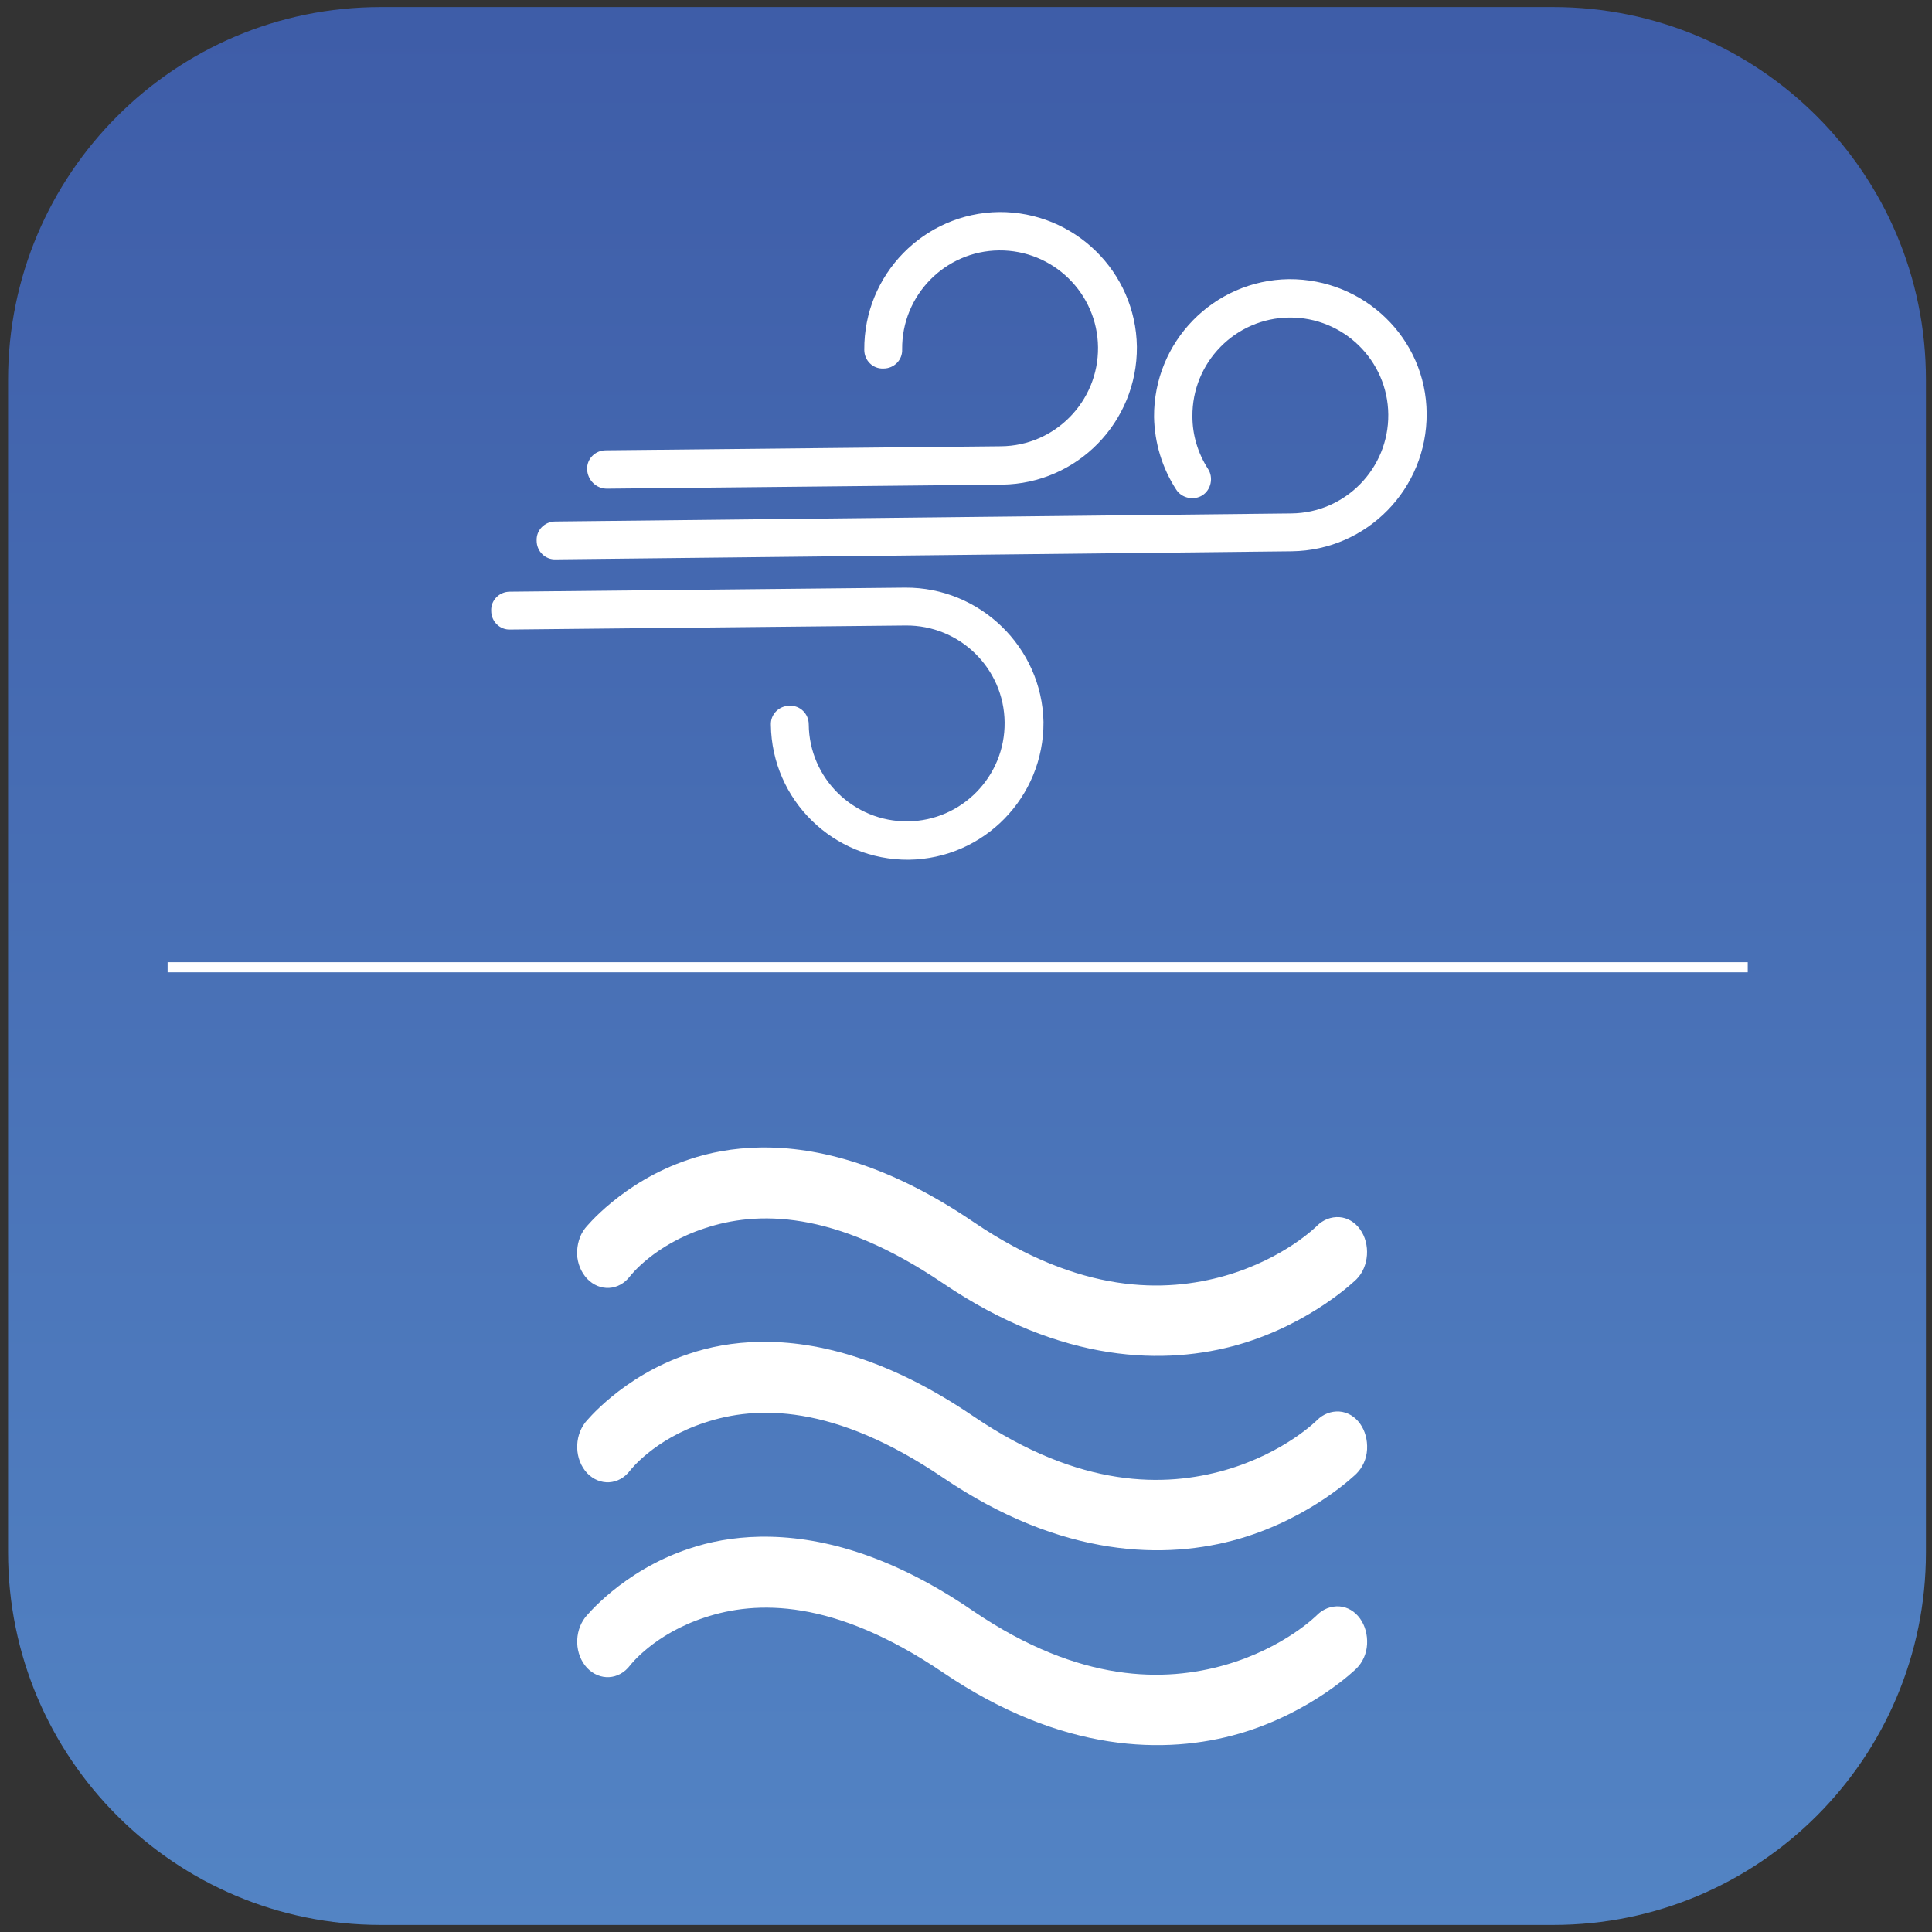
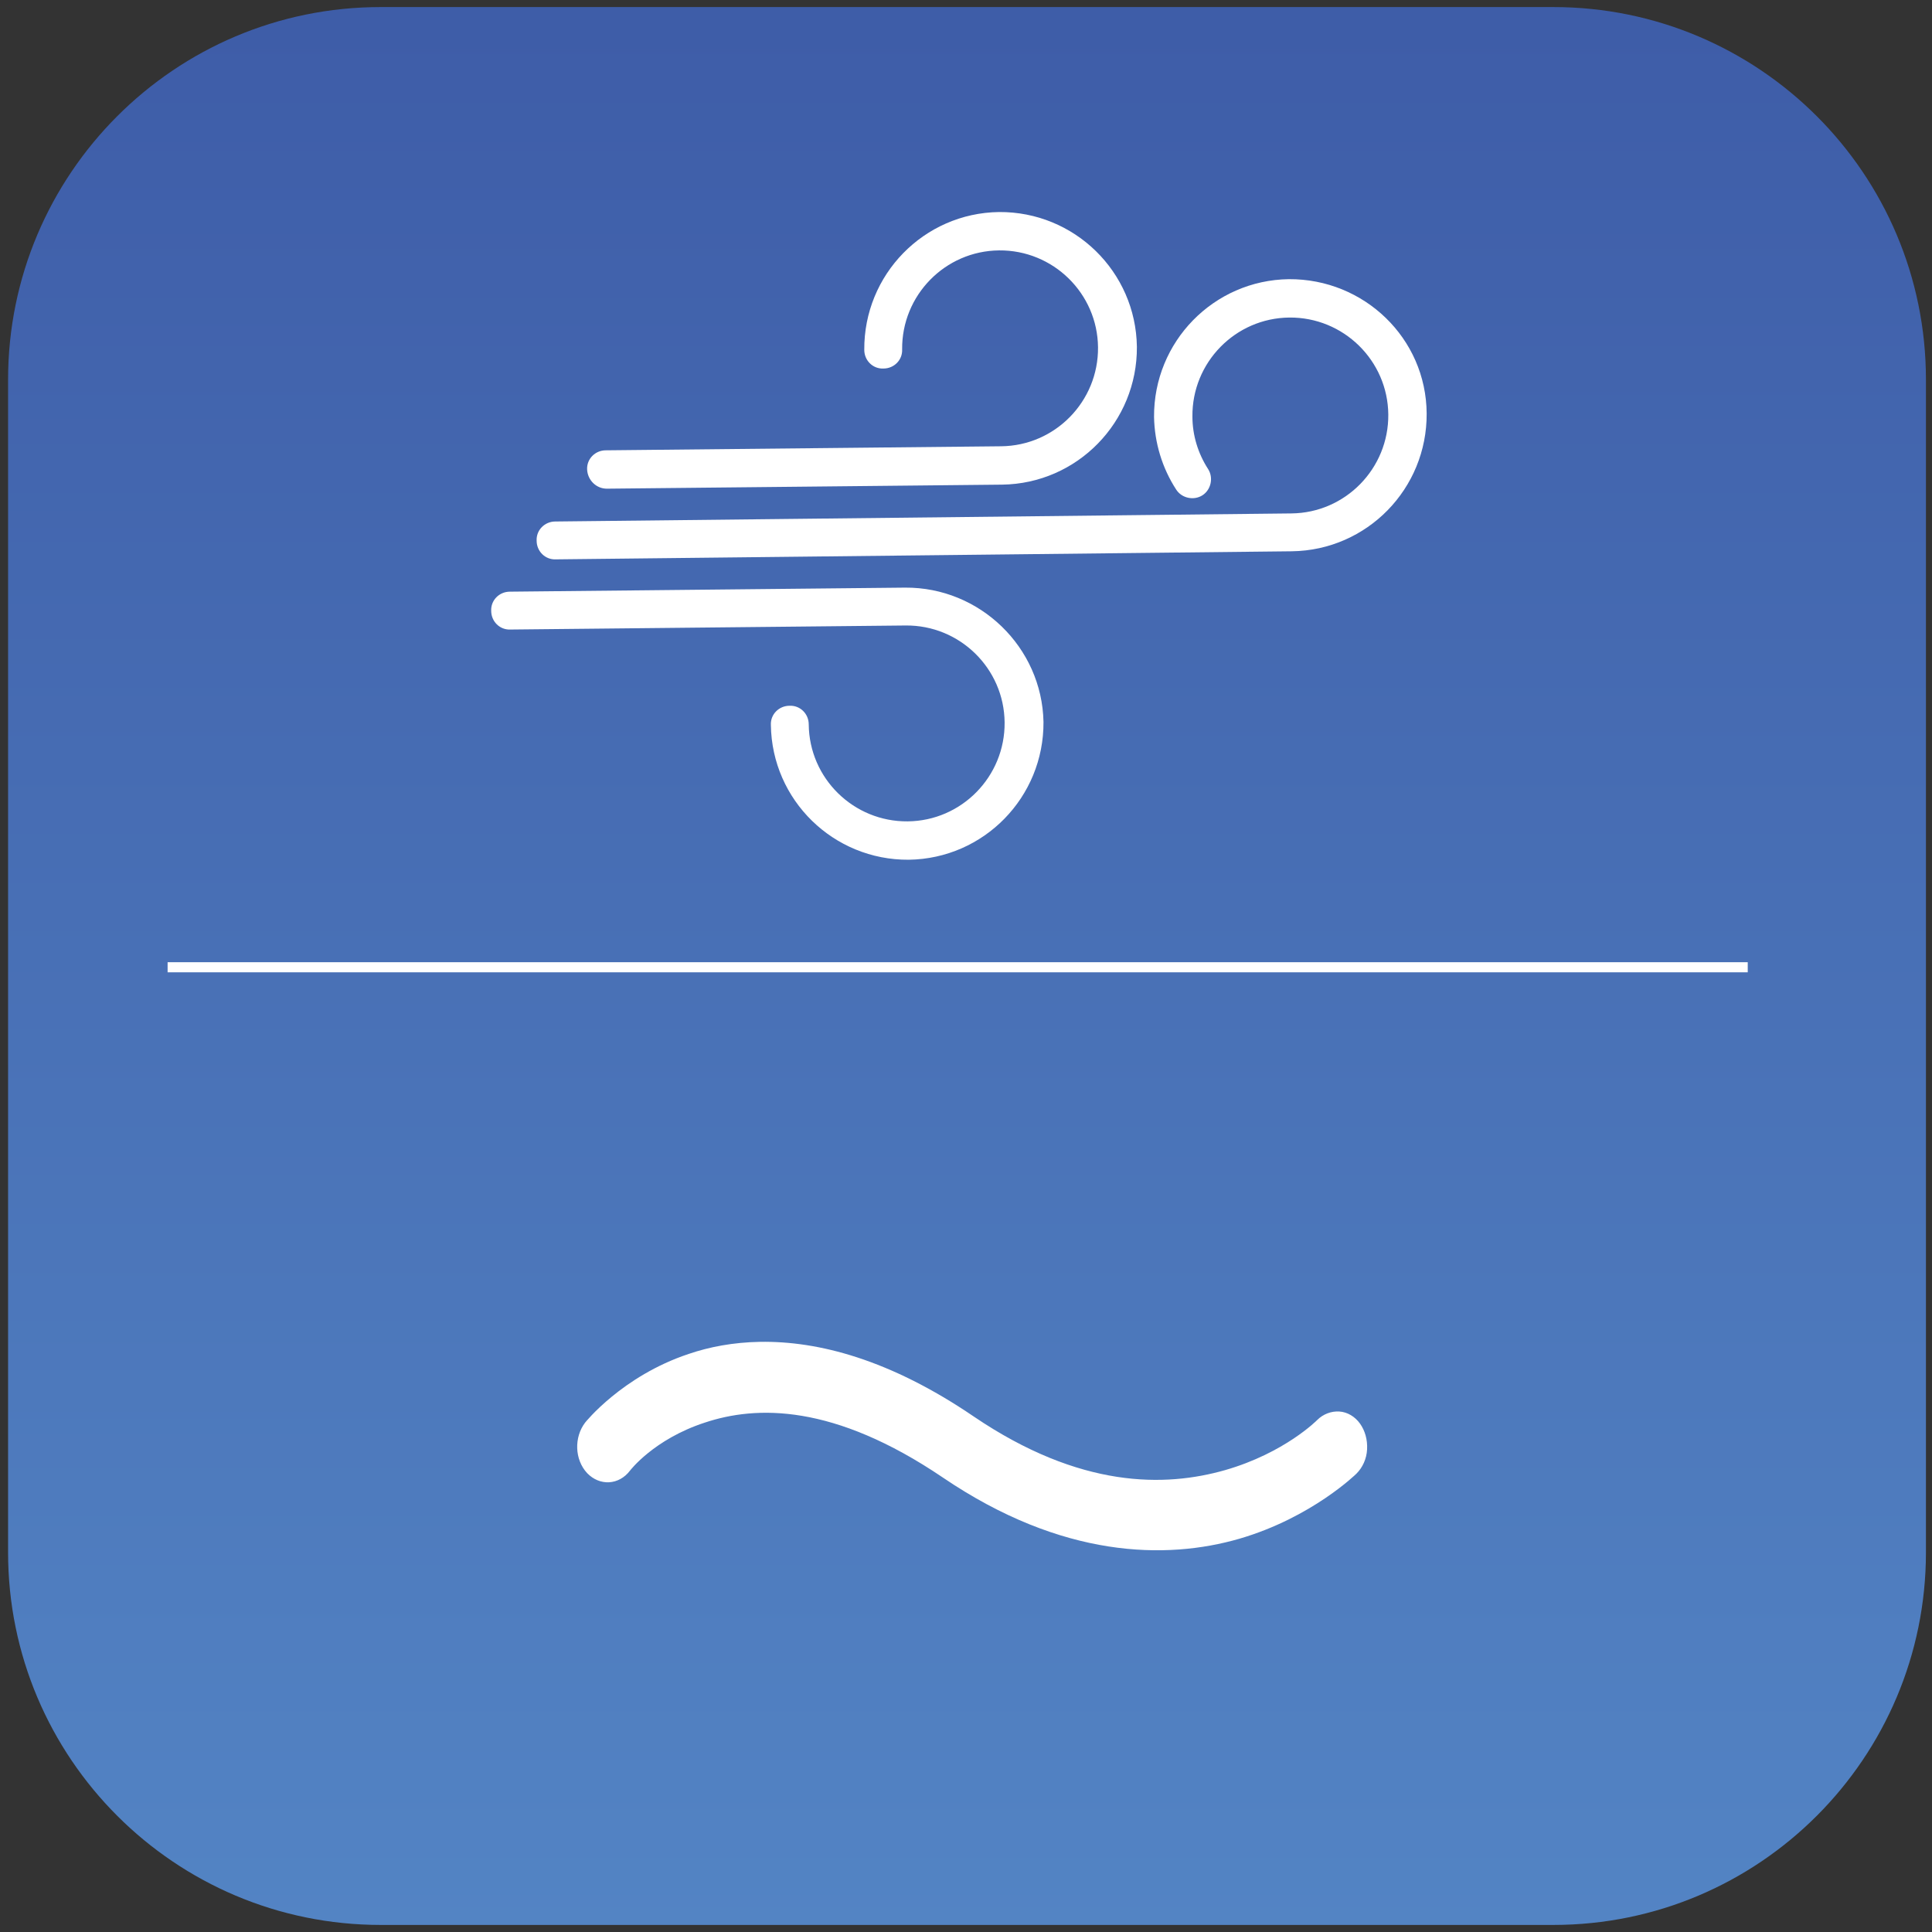
<svg xmlns="http://www.w3.org/2000/svg" version="1.1" id="Ebene_1" x="0px" y="0px" viewBox="0 0 382.7 382.7" style="enable-background:new 0 0 382.7 382.7;" xml:space="preserve">
  <rect x="0" y="0" width="382.7" height="382.7" fill="#333333" stroke="none" />
  <style type="text/css">
	.st0{fill:url(#SVGID_1_);}
	.st1{fill:#FFFFFF;}
	.st2{fill:none;stroke:#FFFFFF;stroke-width:2;stroke-miterlimit:10;}
</style>
  <linearGradient id="SVGID_1_" gradientUnits="userSpaceOnUse" x1="191.575" y1="-90.692" x2="191.575" y2="421.092">
    <stop offset="0" style="stop-color:#3953A1" />
    <stop offset="1" style="stop-color:#5588C7" />
  </linearGradient>
  <path class="st0" d="M307.7,381.3H75.4c-40.7,0-73.8-33-73.8-73.8V75.2c0-40.7,33-73.8,73.8-73.8h232.3c40.7,0,73.8,33,73.8,73.8  v232.3C381.5,348.2,348.5,381.3,307.7,381.3z" />
  <g>
    <path class="st1" d="M120.2,96.8l78.3-0.8c14.9-0.2,26.8-12.4,26.7-27.3C225,53.8,212.8,41.9,197.9,42   c-14.9,0.2-26.8,12.4-26.7,27.3c0,2.1,1.7,3.8,3.8,3.7c2.1,0,3.8-1.7,3.7-3.8c-0.1-10.7,8.5-19.5,19.2-19.6   c10.7-0.1,19.5,8.5,19.6,19.2s-8.5,19.5-19.2,19.6l-78.3,0.8c-2.1,0-3.8,1.7-3.7,3.8C116.4,95.1,118.1,96.8,120.2,96.8z" />
    <path class="st1" d="M179.3,116.4l-78.3,0.8c-2.1,0-3.8,1.7-3.7,3.8c0,2.1,1.7,3.8,3.8,3.7l78.3-0.8c10.7-0.1,19.5,8.5,19.6,19.2   c0.1,10.7-8.5,19.5-19.2,19.6c-10.7,0.1-19.5-8.5-19.6-19.2c0-2.1-1.7-3.8-3.8-3.7c-2.1,0-3.8,1.7-3.7,3.8   c0.2,14.9,12.4,26.8,27.3,26.7c14.9-0.2,26.8-12.4,26.7-27.3C206.4,128.2,194.1,116.3,179.3,116.4z" />
    <path class="st1" d="M255.3,55.3c-14.9,0.2-26.8,12.4-26.7,27.3c0.1,5.1,1.6,10.1,4.4,14.4c1.1,1.7,3.5,2.2,5.2,1.1   c1.7-1.1,2.2-3.5,1.1-5.2c-2-3.1-3.1-6.7-3.1-10.4c-0.1-10.7,8.5-19.5,19.2-19.6c10.7-0.1,19.5,8.5,19.6,19.2s-8.5,19.5-19.2,19.6   L110,103.3c-2.1,0-3.8,1.7-3.7,3.8c0,2.1,1.7,3.8,3.8,3.7l145.8-1.6c14.9-0.2,26.8-12.4,26.7-27.3S270.2,55.2,255.3,55.3z" />
  </g>
  <line class="st2" x1="33.2" y1="191.6" x2="346.2" y2="191.6" />
  <g>
-     <path class="st1" d="M150.5,227.3c-5.3,0.1-10,1-14.1,2.4c-13.2,4.4-20.5,13.6-20.5,13.6c-1.1,1.4-1.6,3.2-1.6,5.1   c0.1,1.9,0.8,3.6,2,4.9c2.5,2.6,6.3,2.4,8.5-0.5c0,0,4.7-6.2,14.8-9.5c10.2-3.4,25.5-3.8,47.2,10.9c23.6,16,44.2,16.3,58.7,12.1   c14.4-4.2,23.2-12.9,23.2-12.9c2.5-2.5,2.8-7,0.7-9.9c-1-1.4-2.5-2.3-4.1-2.4c-1.6-0.1-3.2,0.5-4.4,1.7c0,0-6.4,6.5-18.2,9.9   c-11.9,3.4-28.7,3.7-49.8-10.6C176.3,230.8,162.1,227.1,150.5,227.3L150.5,227.3z M150.5,227.3" />
    <path class="st1" d="M150.5,265.8c-5.3,0.1-10,1-14.1,2.4c-13.2,4.4-20.5,13.6-20.5,13.6c-2.2,2.9-2.1,7.3,0.4,10   c2.5,2.6,6.3,2.4,8.5-0.5c0,0,4.7-6.2,14.8-9.5c10.2-3.4,25.5-3.8,47.2,10.9c23.6,16,44.2,16.3,58.7,12.1   c14.4-4.2,23.2-12.9,23.2-12.9c1.2-1.2,2-2.9,2.1-4.8c0.1-1.9-0.4-3.7-1.4-5.1c-1-1.4-2.5-2.3-4.1-2.4c-1.6-0.1-3.2,0.5-4.4,1.7   c0,0-6.4,6.5-18.2,9.9c-11.9,3.4-28.7,3.7-49.8-10.6C176.3,269.3,162.1,265.6,150.5,265.8L150.5,265.8z M150.5,265.8" />
-     <path class="st1" d="M150.5,304.4c-5.3,0.1-10,1-14.1,2.4c-13.2,4.4-20.5,13.6-20.5,13.6c-2.2,2.9-2.1,7.3,0.4,10   c2.5,2.6,6.3,2.4,8.5-0.5c0,0,4.7-6.2,14.8-9.5c10.2-3.4,25.5-3.8,47.2,10.9c23.6,16,44.2,16.3,58.7,12.1   c14.4-4.2,23.2-12.9,23.2-12.9c1.2-1.2,2-2.9,2.1-4.8c0.1-1.9-0.4-3.7-1.4-5.1c-1-1.4-2.5-2.3-4.1-2.4c-1.6-0.1-3.2,0.5-4.4,1.7   c0,0-6.4,6.5-18.2,9.9c-11.9,3.4-28.7,3.7-49.8-10.6C176.3,307.8,162.1,304.2,150.5,304.4L150.5,304.4z M150.5,304.4" />
  </g>
</svg>